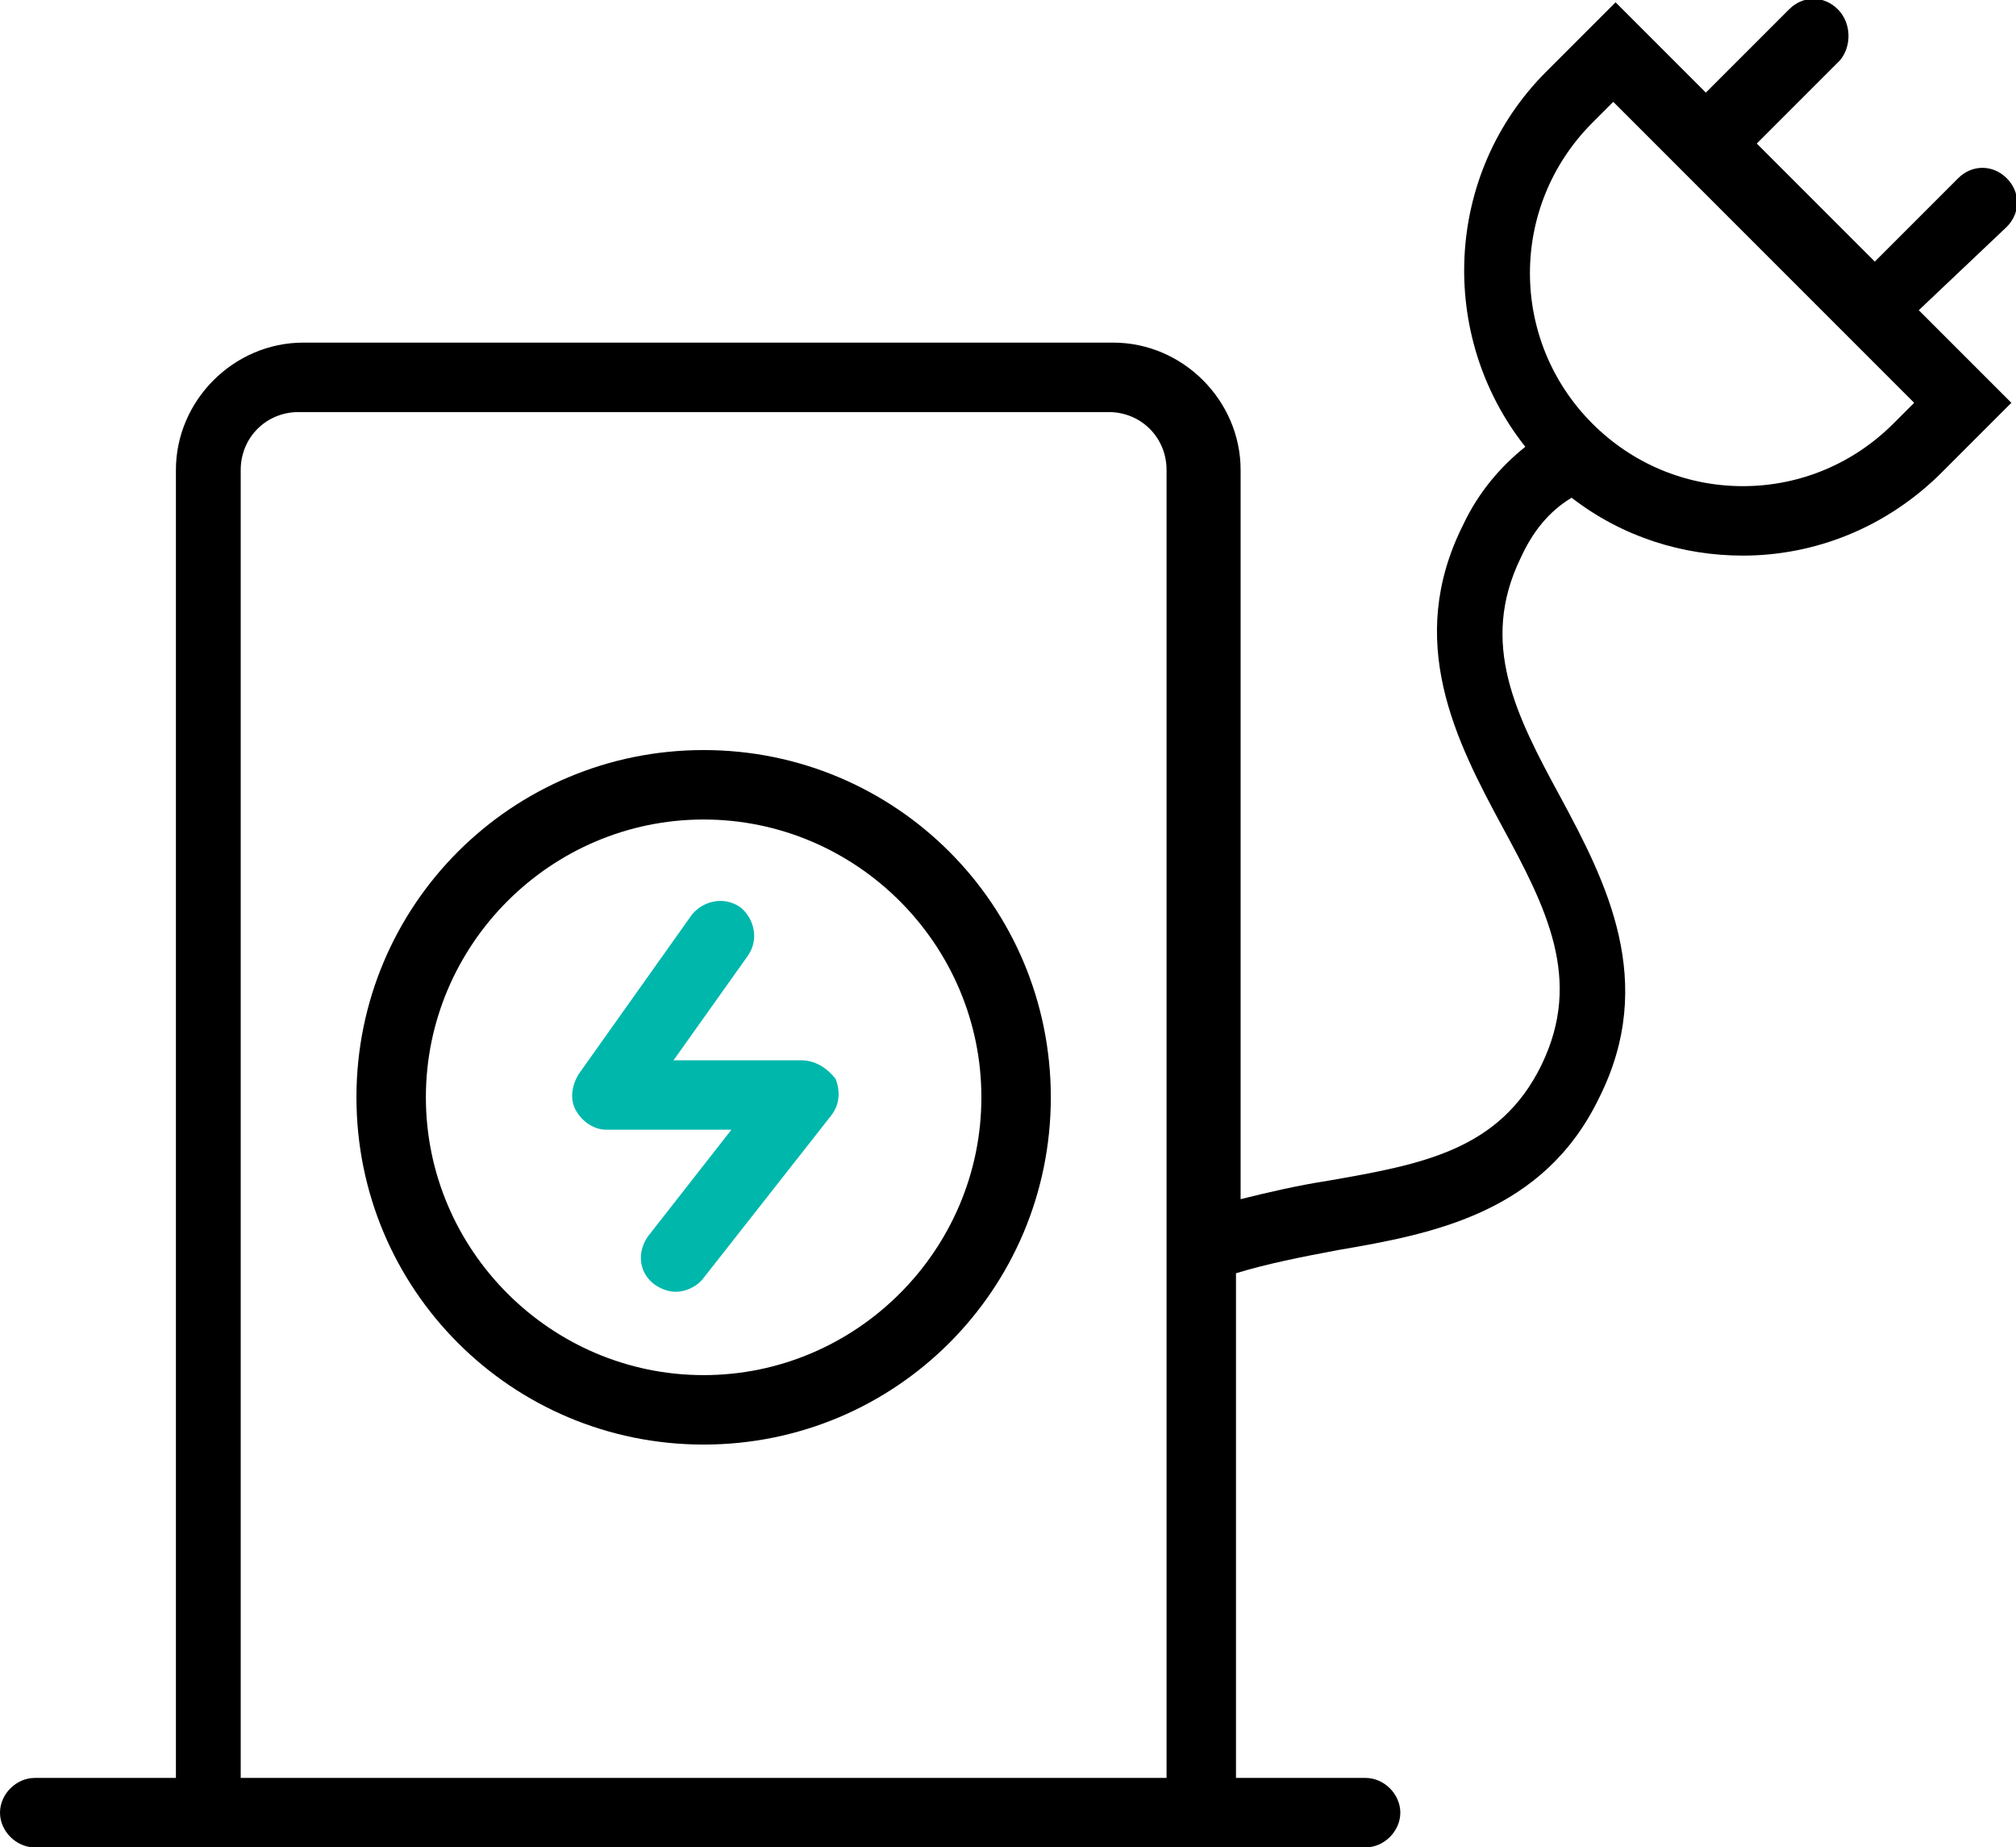
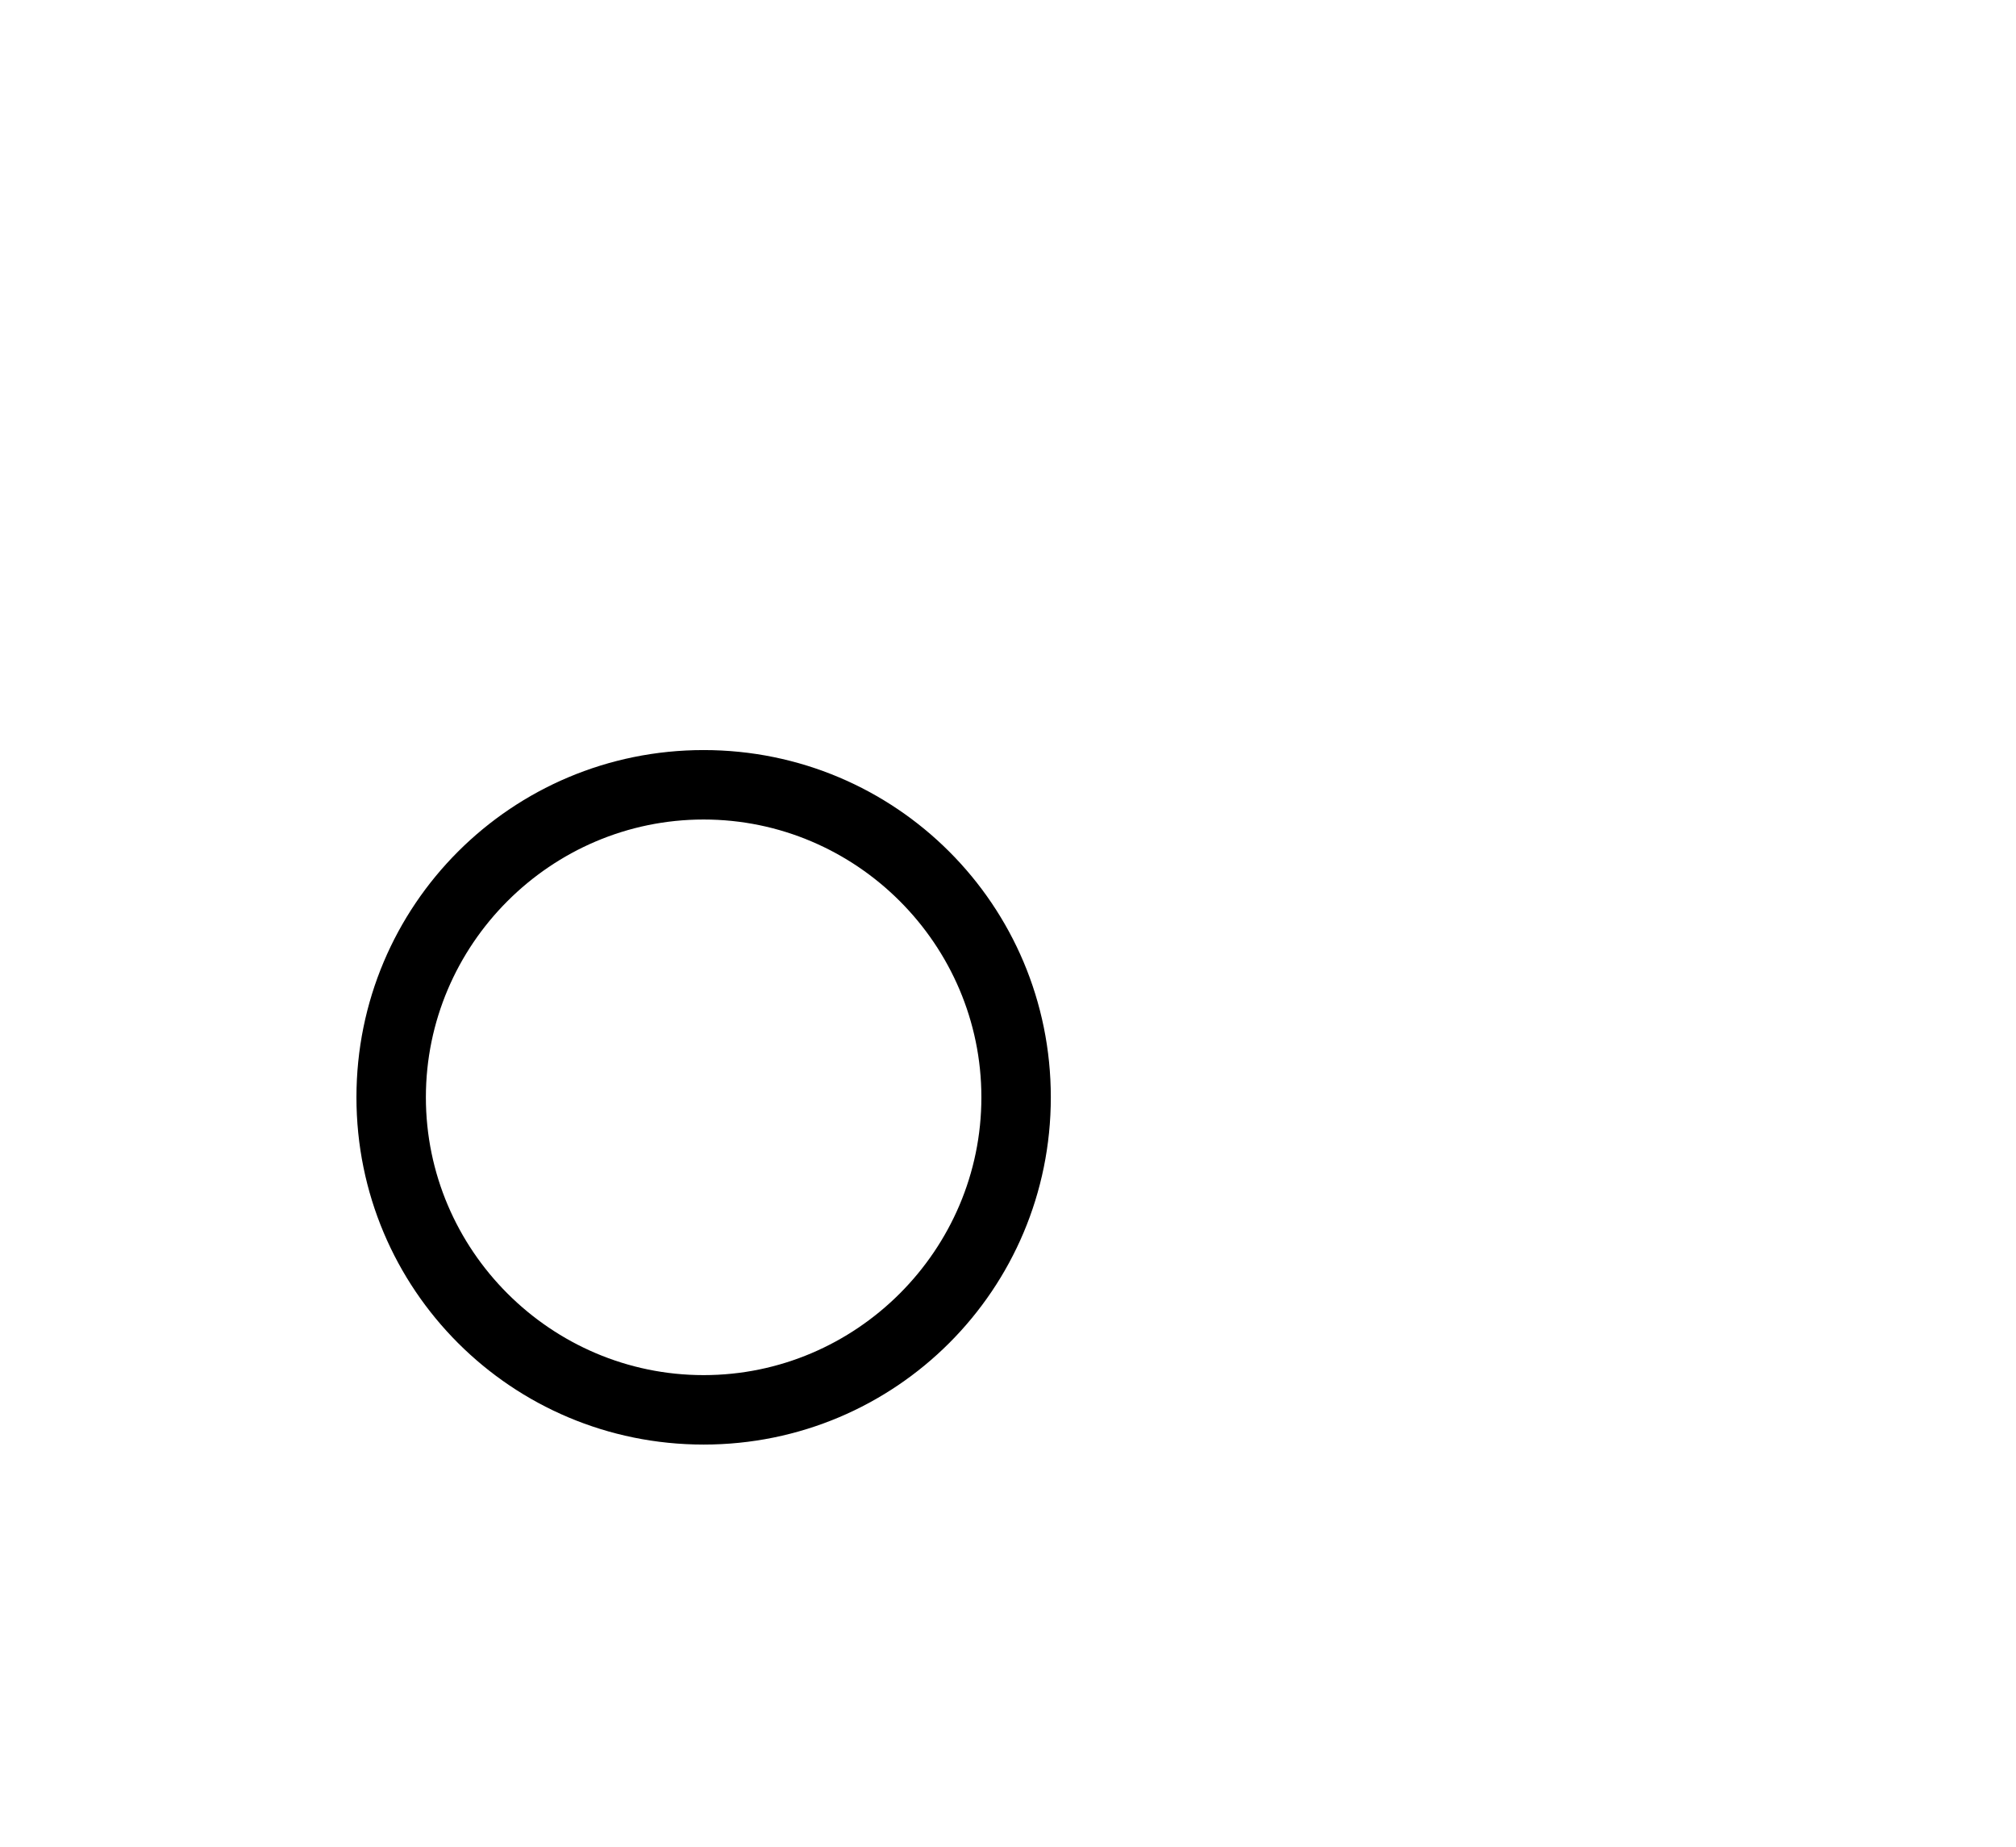
<svg xmlns="http://www.w3.org/2000/svg" version="1.1" id="Calque_1" x="0px" y="0px" viewBox="0 0 87.1 79.8" style="enable-background:new 0 0 87.1 79.8;" xml:space="preserve">
  <style type="text/css">
	.st0{fill:#00B7AC;}
</style>
  <path d="M30.4,32.4c-8.3,0-15,6.7-15,15c0,8.3,6.7,15,15,15s15-6.7,15-15C45.4,39.1,38.7,32.4,30.4,32.4z M30.4,59.4  c-6.6,0-12-5.4-12-12c0-6.6,5.4-12,12-12s12,5.4,12,12C42.4,54,37,59.4,30.4,59.4z" />
-   <path class="st0" d="M34.6,45.8C34.6,45.8,34.6,45.8,34.6,45.8l-5.5,0l3.2-4.5c0.5-0.7,0.3-1.6-0.3-2.1c-0.7-0.5-1.6-0.3-2.1,0.3  l-4.9,6.9c-0.3,0.5-0.4,1.1-0.1,1.6c0.3,0.5,0.8,0.8,1.3,0.8h0l5.4,0L28,53.4c-0.5,0.7-0.4,1.6,0.3,2.1c0.3,0.2,0.6,0.3,0.9,0.3  c0.4,0,0.9-0.2,1.2-0.6l5.5-7c0.4-0.5,0.4-1.1,0.2-1.6C35.7,46.1,35.2,45.8,34.6,45.8z" />
-   <path d="M86.7,9.8c0.6-0.6,0.6-1.5,0-2.1c-0.6-0.6-1.5-0.6-2.1,0l-3.6,3.6l-5.1-5.1l3.6-3.6C80,2,80,1,79.4,0.4  c-0.6-0.6-1.5-0.6-2.1,0l-3.6,3.6l-3.9-3.9l-3,3c-4.4,4.4-4.7,11.4-0.9,16.2c-1,0.8-2,1.9-2.7,3.4c-2.5,5-0.3,9.3,1.7,13  c1.9,3.5,3.5,6.6,1.7,10.3c-1.8,3.7-5.2,4.3-9.2,5c-1.3,0.2-2.6,0.5-3.8,0.8V20.3c0-3-2.5-5.5-5.5-5.5h-35c-3,0-5.5,2.5-5.5,5.5  l0,56.5H1.5c-0.8,0-1.5,0.7-1.5,1.5s0.7,1.5,1.5,1.5H59c0.8,0,1.5-0.7,1.5-1.5s-0.7-1.5-1.5-1.5h-5.6V55c1.3-0.4,2.8-0.7,4.4-1  c4.1-0.7,8.9-1.6,11.3-6.6c2.5-5,0.3-9.3-1.7-13c-1.9-3.5-3.5-6.6-1.7-10.3c0.5-1.1,1.2-2,2.2-2.6c2.2,1.7,4.8,2.5,7.4,2.5  c3.1,0,6.2-1.2,8.6-3.6l3-3l-4-4L86.7,9.8z M10.4,76.8l0-56.5c0-1.4,1.1-2.5,2.5-2.5h35c1.4,0,2.5,1.1,2.5,2.5v56.5H10.4z   M81.8,18.3c-1.7,1.7-4,2.7-6.5,2.7c-2.5,0-4.8-1-6.5-2.7c-3.6-3.6-3.6-9.4,0-13l0.9-0.9l13,13L81.8,18.3z" />
</svg>